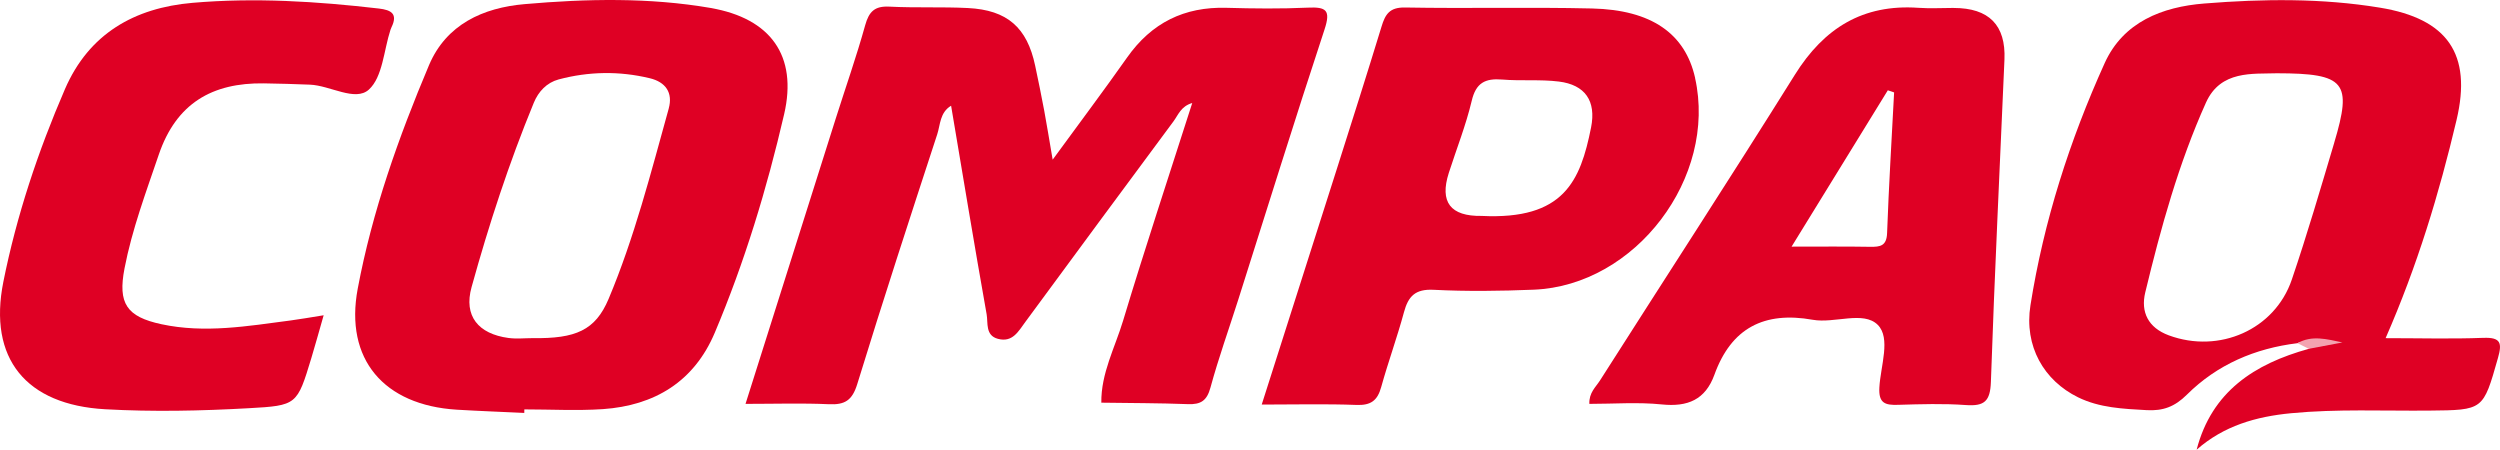
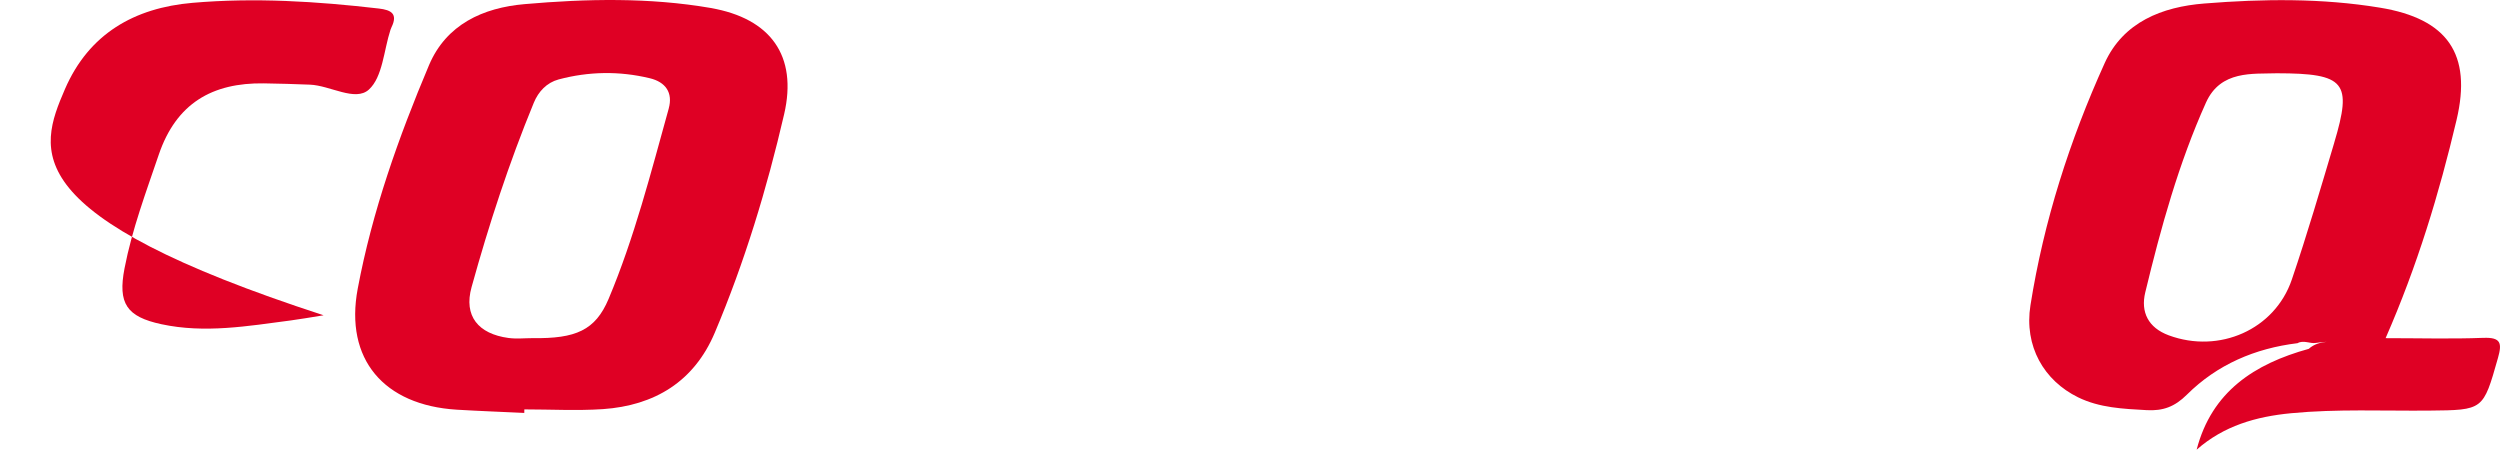
<svg xmlns="http://www.w3.org/2000/svg" id="a" viewBox="0 0 870 156.48">
  <defs>
    <style>.b{fill:#f3a3b0;}.c{fill:#df0024;}</style>
  </defs>
-   <path class="c" d="M366.33,55.56c9.37-12.83,17.82-24.07,25.91-35.56,8.49-12.05,19.88-17.71,34.59-17.28,9.43,.27,18.89,.37,28.31-.06,6.36-.29,8.03,.83,5.79,7.61-10.32,31.27-20.07,62.73-30.05,94.12-3.23,10.16-6.84,20.22-9.64,30.49-1.25,4.59-3.37,5.93-7.84,5.76-10.04-.38-20.09-.36-30.14-.51-.13-10.21,4.74-19.14,7.58-28.54,7.59-25.17,15.88-50.14,24.06-75.74-3.92,1.11-4.88,4.15-6.52,6.37-17.24,23.22-34.4,46.49-51.54,69.78-2.43,3.3-4.46,7.27-9.55,5.92-4.46-1.18-3.41-5.55-3.94-8.53-4.28-24.09-8.26-48.23-12.37-72.6-3.92,2.35-3.73,6.57-4.82,9.93-9.46,28.91-18.9,57.84-27.83,86.92-1.75,5.69-4.3,7.29-9.88,7.03-9.34-.43-18.71-.12-29.01-.12,10.68-33.77,21.05-66.62,31.45-99.46,3.41-10.77,7.17-21.43,10.19-32.3,1.33-4.77,3.32-6.74,8.41-6.48,9.1,.47,18.25,.03,27.36,.49,13.69,.69,20.57,6.78,23.38,20.04,1.11,5.22,2.18,10.45,3.16,15.69,.92,4.93,1.71,9.89,2.93,17.02Z" />
  <path class="c" d="M864.21,117.57c-11.11,.43-22.25,.11-34.02,.11,11.03-25.2,18.64-50.33,24.69-75.93,5.44-22.97-3.14-35.22-26.65-39.08-20.27-3.34-40.74-3.08-61.1-1.45-14.67,1.15-28.24,6.44-34.71,20.76-12.18,26.91-21.19,55.02-25.82,84.24-2.27,14.28,4.7,26.23,16.58,32.05,7.52,3.68,15.68,4,23.85,4.46,5.7,.32,9.76-1.17,14-5.38,10.54-10.48,23.72-16.13,38.51-17.92,2.13-1.19,4.31,.25,6.4-.09,1.25-.21,2.49-.3,3.74-.38-2.23,.23-4.38,.77-6.23,2.44-18.91,5.23-33.77,14.86-39.02,35.09,9.5-8.33,20.66-11.52,32.9-12.69,16.02-1.53,32.03-.76,48.05-.91,18.87-.19,18.74-.08,23.91-18.32,1.47-5.14,1.04-7.23-5.08-6.99Zm-51.9-67.88c-4.74,15.9-9.41,31.86-14.75,47.58-5.93,17.47-25.29,25.91-42.82,19.43-7.2-2.66-9.82-8.14-8.2-14.9,5.44-22.55,11.62-44.93,21.15-66.12,5.1-11.31,16.32-9.88,24.67-10.18,23.87,.04,26.25,3.1,19.94,24.19Z" />
  <path class="c" d="M247.37,2.78c-21.49-3.7-43.23-3.23-64.84-1.34-14.39,1.25-27.22,7.03-33.24,21.25-10.61,25.14-19.77,50.92-24.8,77.76-4.63,24.63,9.16,40.55,34.43,42.12,7.84,.47,15.69,.76,23.53,1.13,0-.4,.02-.81,.02-1.23,9.1,0,18.24,.51,27.31-.09,18-1.25,31.75-9.54,38.96-26.59,10.39-24.59,18.13-50.11,24.14-76.04,4.72-20.38-4.72-33.35-25.52-36.96Zm-14.64,34.96c-6.21,22.34-11.94,44.89-20.95,66.31-4.61,10.92-11.45,13.83-26.37,13.62-2.83,0-5.7,.32-8.48-.06-10.46-1.42-15.64-7.61-12.82-17.7,6.02-21.74,13.03-43.21,21.64-64.12,1.64-4,4.57-7.04,8.63-8.14,10.48-2.8,21.13-2.98,31.73-.43,5.53,1.32,8.12,5.04,6.61,10.52Z" />
-   <path class="c" d="M679.88,2.76c-4.1,0-8.2,.25-12.28-.04-19.3-1.34-32.83,7.04-42.97,23.27-22.31,35.7-45.27,70.98-67.88,106.48-1.44,2.25-3.8,4.19-3.66,8.08,8.48,0,16.92-.66,25.21,.19,9.03,.93,15.17-1.64,18.32-10.35,5.87-16.26,17.34-22.12,34.2-19.11,7.61,1.36,17.64-3.21,22.63,1.76,4.63,4.61,.98,14.35,.57,21.78-.32,5.55,2.04,6.21,6.53,6.06,7.88-.23,15.77-.49,23.59,.08,6.4,.45,8.46-1.3,8.69-8.06,1.27-37.4,3.12-74.79,4.72-112.19q.76-17.94-17.68-17.94Zm-23.17,78.29c-.15,4.59-2.4,4.89-5.93,4.84-8.48-.15-16.98-.06-27.31-.06,11.56-18.77,22.53-36.6,33.49-54.41,.74,.25,1.45,.49,2.19,.74-.85,16.3-1.85,32.6-2.44,48.9Z" />
-   <path class="c" d="M589.9,27.11c-3.46-15.39-15.13-23.68-35.87-24.16-21.7-.51-43.4,.06-65.1-.34-5.36-.09-6.86,2.36-8.16,6.65-5.04,16.49-10.27,32.92-15.49,49.35-8.63,27.12-17.28,54.22-26.2,82.18,11.65,0,22.34-.28,32.98,.13,4.99,.19,7.29-1.51,8.59-6.19,2.42-8.74,5.57-17.32,7.93-26.08,1.51-5.59,3.95-8.12,10.31-7.8,11.6,.59,23.27,.43,34.88-.04,35.38-1.44,63.88-39.04,56.11-73.7Zm-36.21,17.26c-3.72,18.68-9.48,32.18-38.08,30.77q-16.3,.26-11.43-14.96c2.68-8.35,5.95-16.56,7.97-25.06,1.47-6.31,4.7-7.91,10.6-7.44,6.55,.55,13.22-.11,19.74,.7,9.1,1.13,13.05,6.7,11.2,16Z" />
-   <path class="c" d="M112.63,109.72c-1.69,5.87-2.92,10.4-4.28,14.88-4.97,16.34-4.98,16.52-21.8,17.46-16.63,.93-33.3,1.29-49.95,.36-27.53-1.54-40.78-17.63-35.43-44.36C5.79,74.98,13.25,52.64,22.6,31.02,30.97,11.69,46.8,2.74,66.95,.99c21.67-1.88,43.32-.52,64.9,1.98,4.3,.5,6.68,1.83,4.38,6.54-.14,.28-.26,.57-.35,.87-2.33,7.14-2.7,16.42-7.52,20.8-4.73,4.3-13.44-1.44-20.51-1.72-5.34-.21-10.68-.37-16.02-.45-17.98-.26-30.51,6.95-36.59,24.84-4.44,13.07-9.29,25.98-11.91,39.55-2.35,12.19,.69,16.81,12.86,19.43,15.05,3.24,30.01,.65,44.95-1.31,3.37-.44,6.72-1.05,11.5-1.81Z" />
-   <path class="b" d="M799.54,119.43c4.95-2.87,10.23-1.41,15.63-.26-3.91,.74-7.81,1.48-11.72,2.22-1.3-.65-2.61-1.31-3.91-1.96Z" />
+   <path class="c" d="M112.63,109.72C5.79,74.98,13.25,52.64,22.6,31.02,30.97,11.69,46.8,2.74,66.95,.99c21.67-1.88,43.32-.52,64.9,1.98,4.3,.5,6.68,1.83,4.38,6.54-.14,.28-.26,.57-.35,.87-2.33,7.14-2.7,16.42-7.52,20.8-4.73,4.3-13.44-1.44-20.51-1.72-5.34-.21-10.68-.37-16.02-.45-17.98-.26-30.51,6.95-36.59,24.84-4.44,13.07-9.29,25.98-11.91,39.55-2.35,12.19,.69,16.81,12.86,19.43,15.05,3.24,30.01,.65,44.95-1.31,3.37-.44,6.72-1.05,11.5-1.81Z" />
</svg>